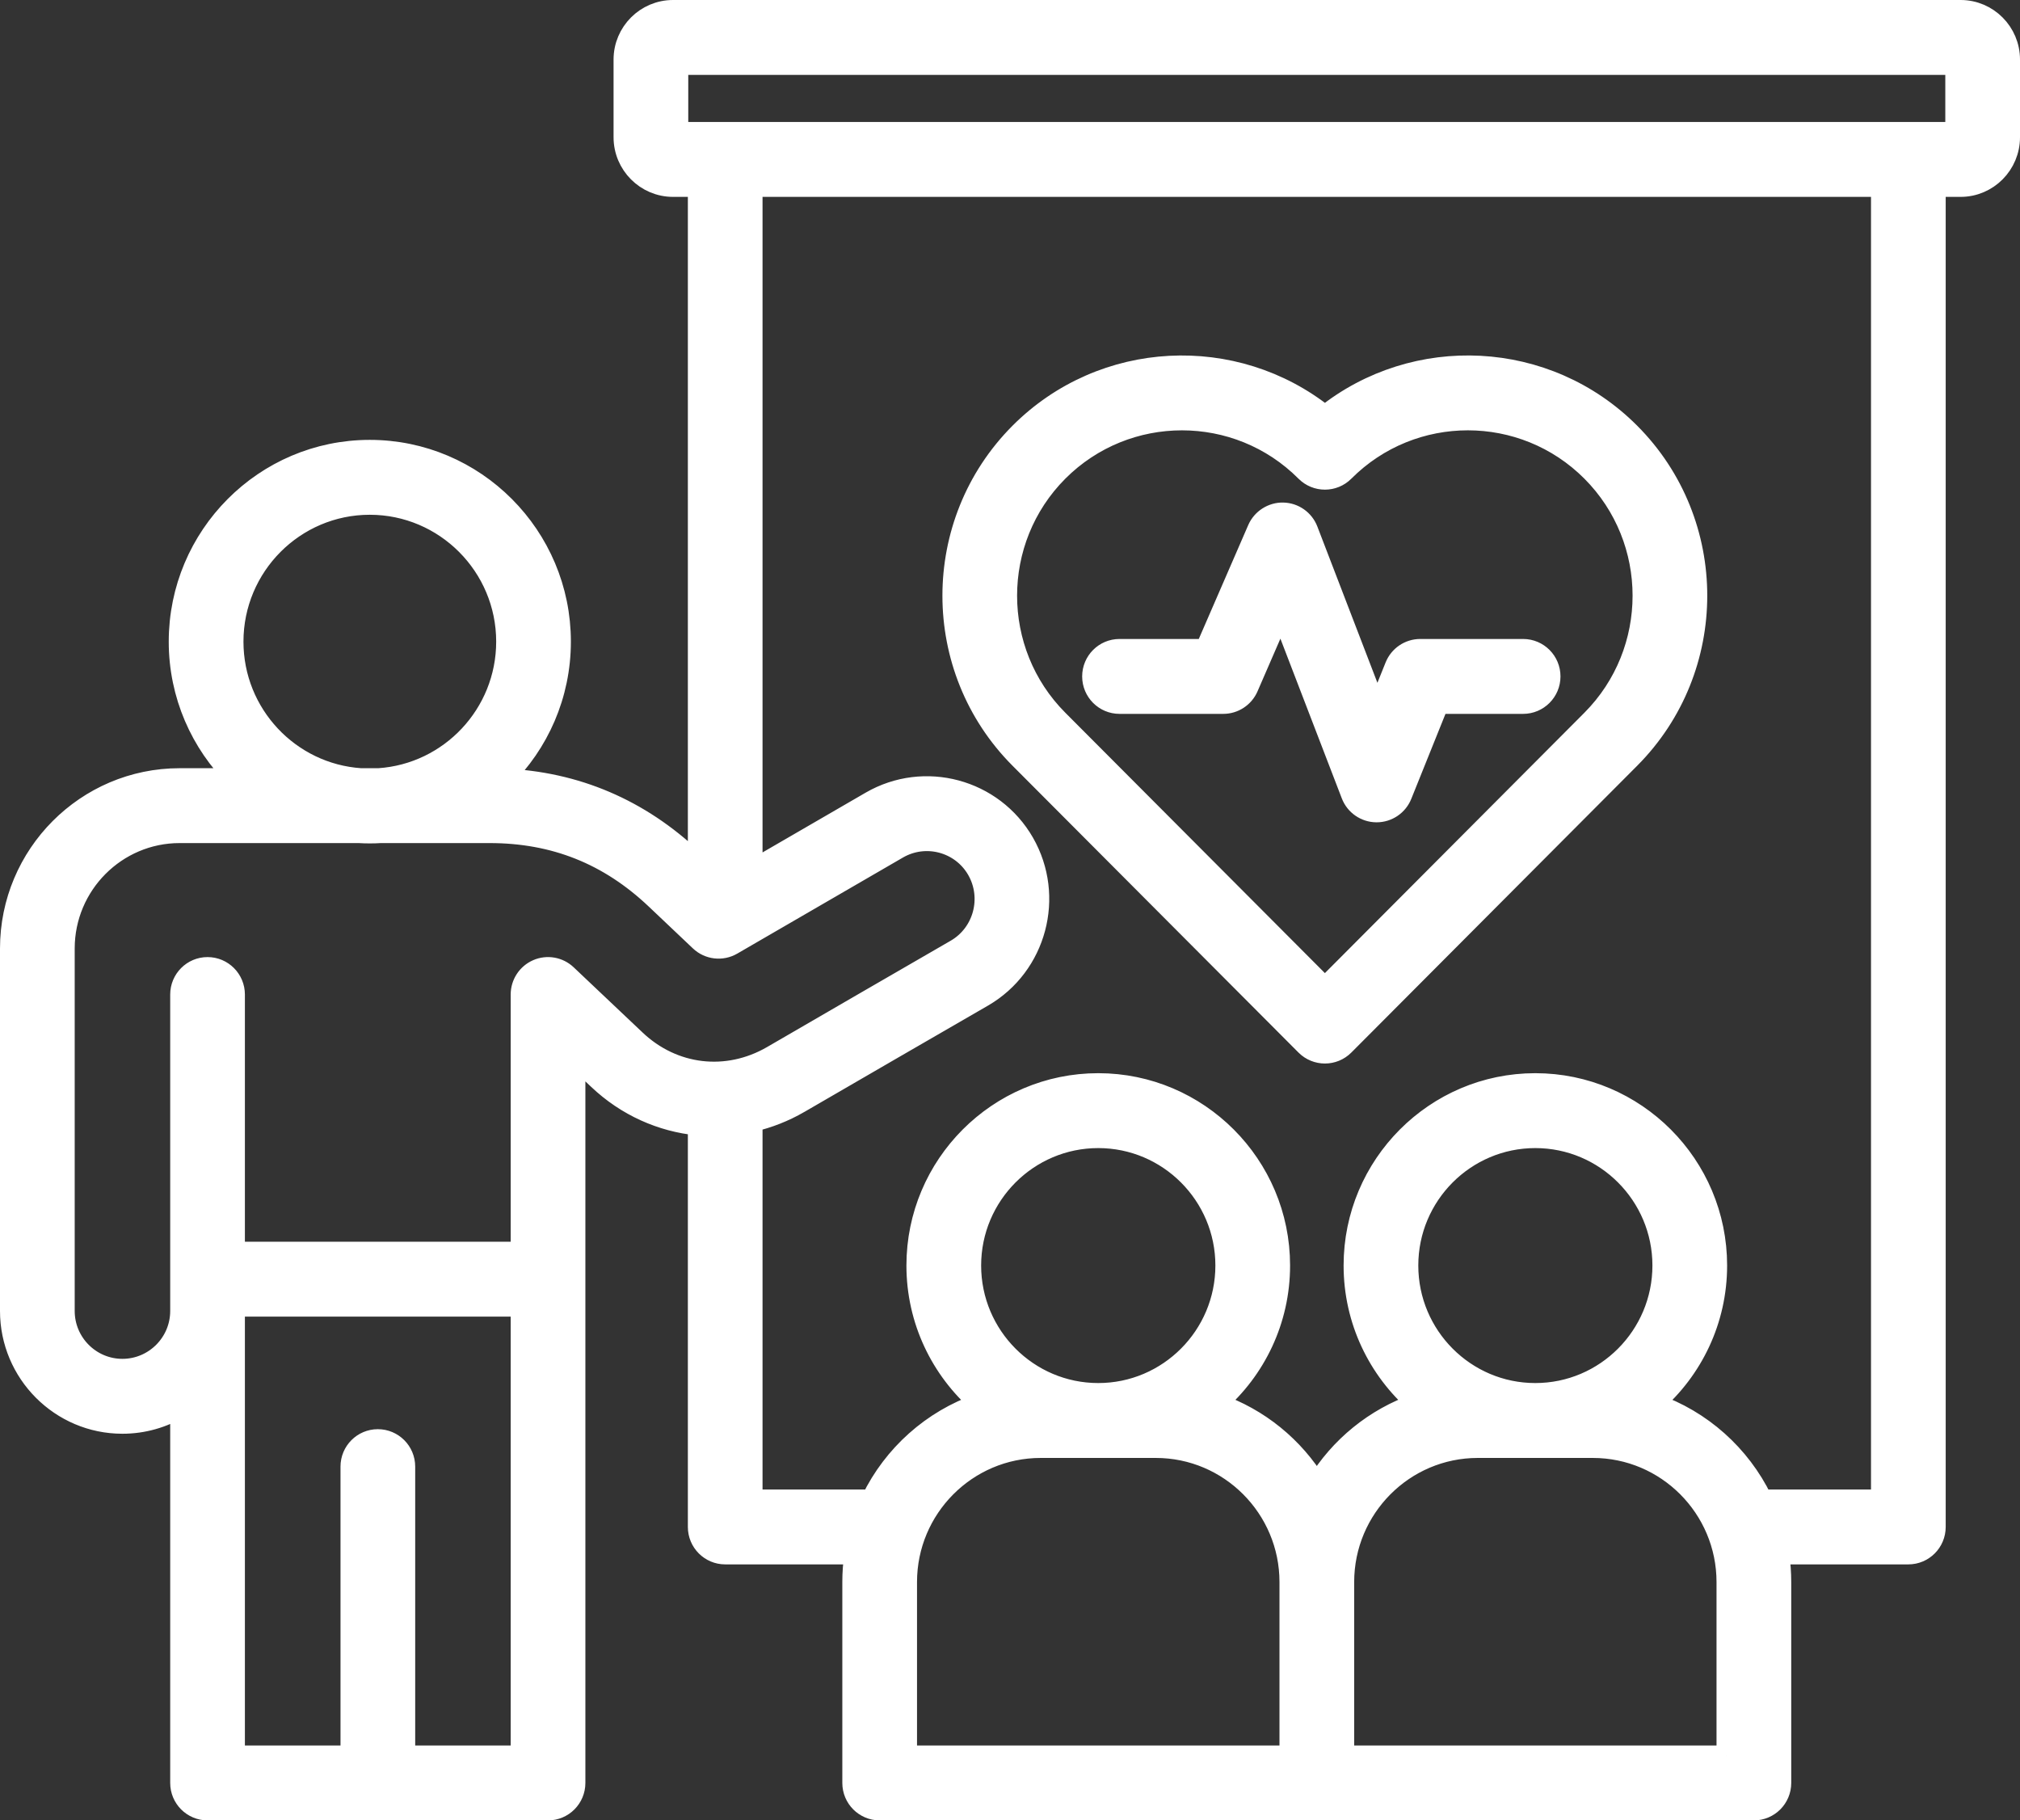
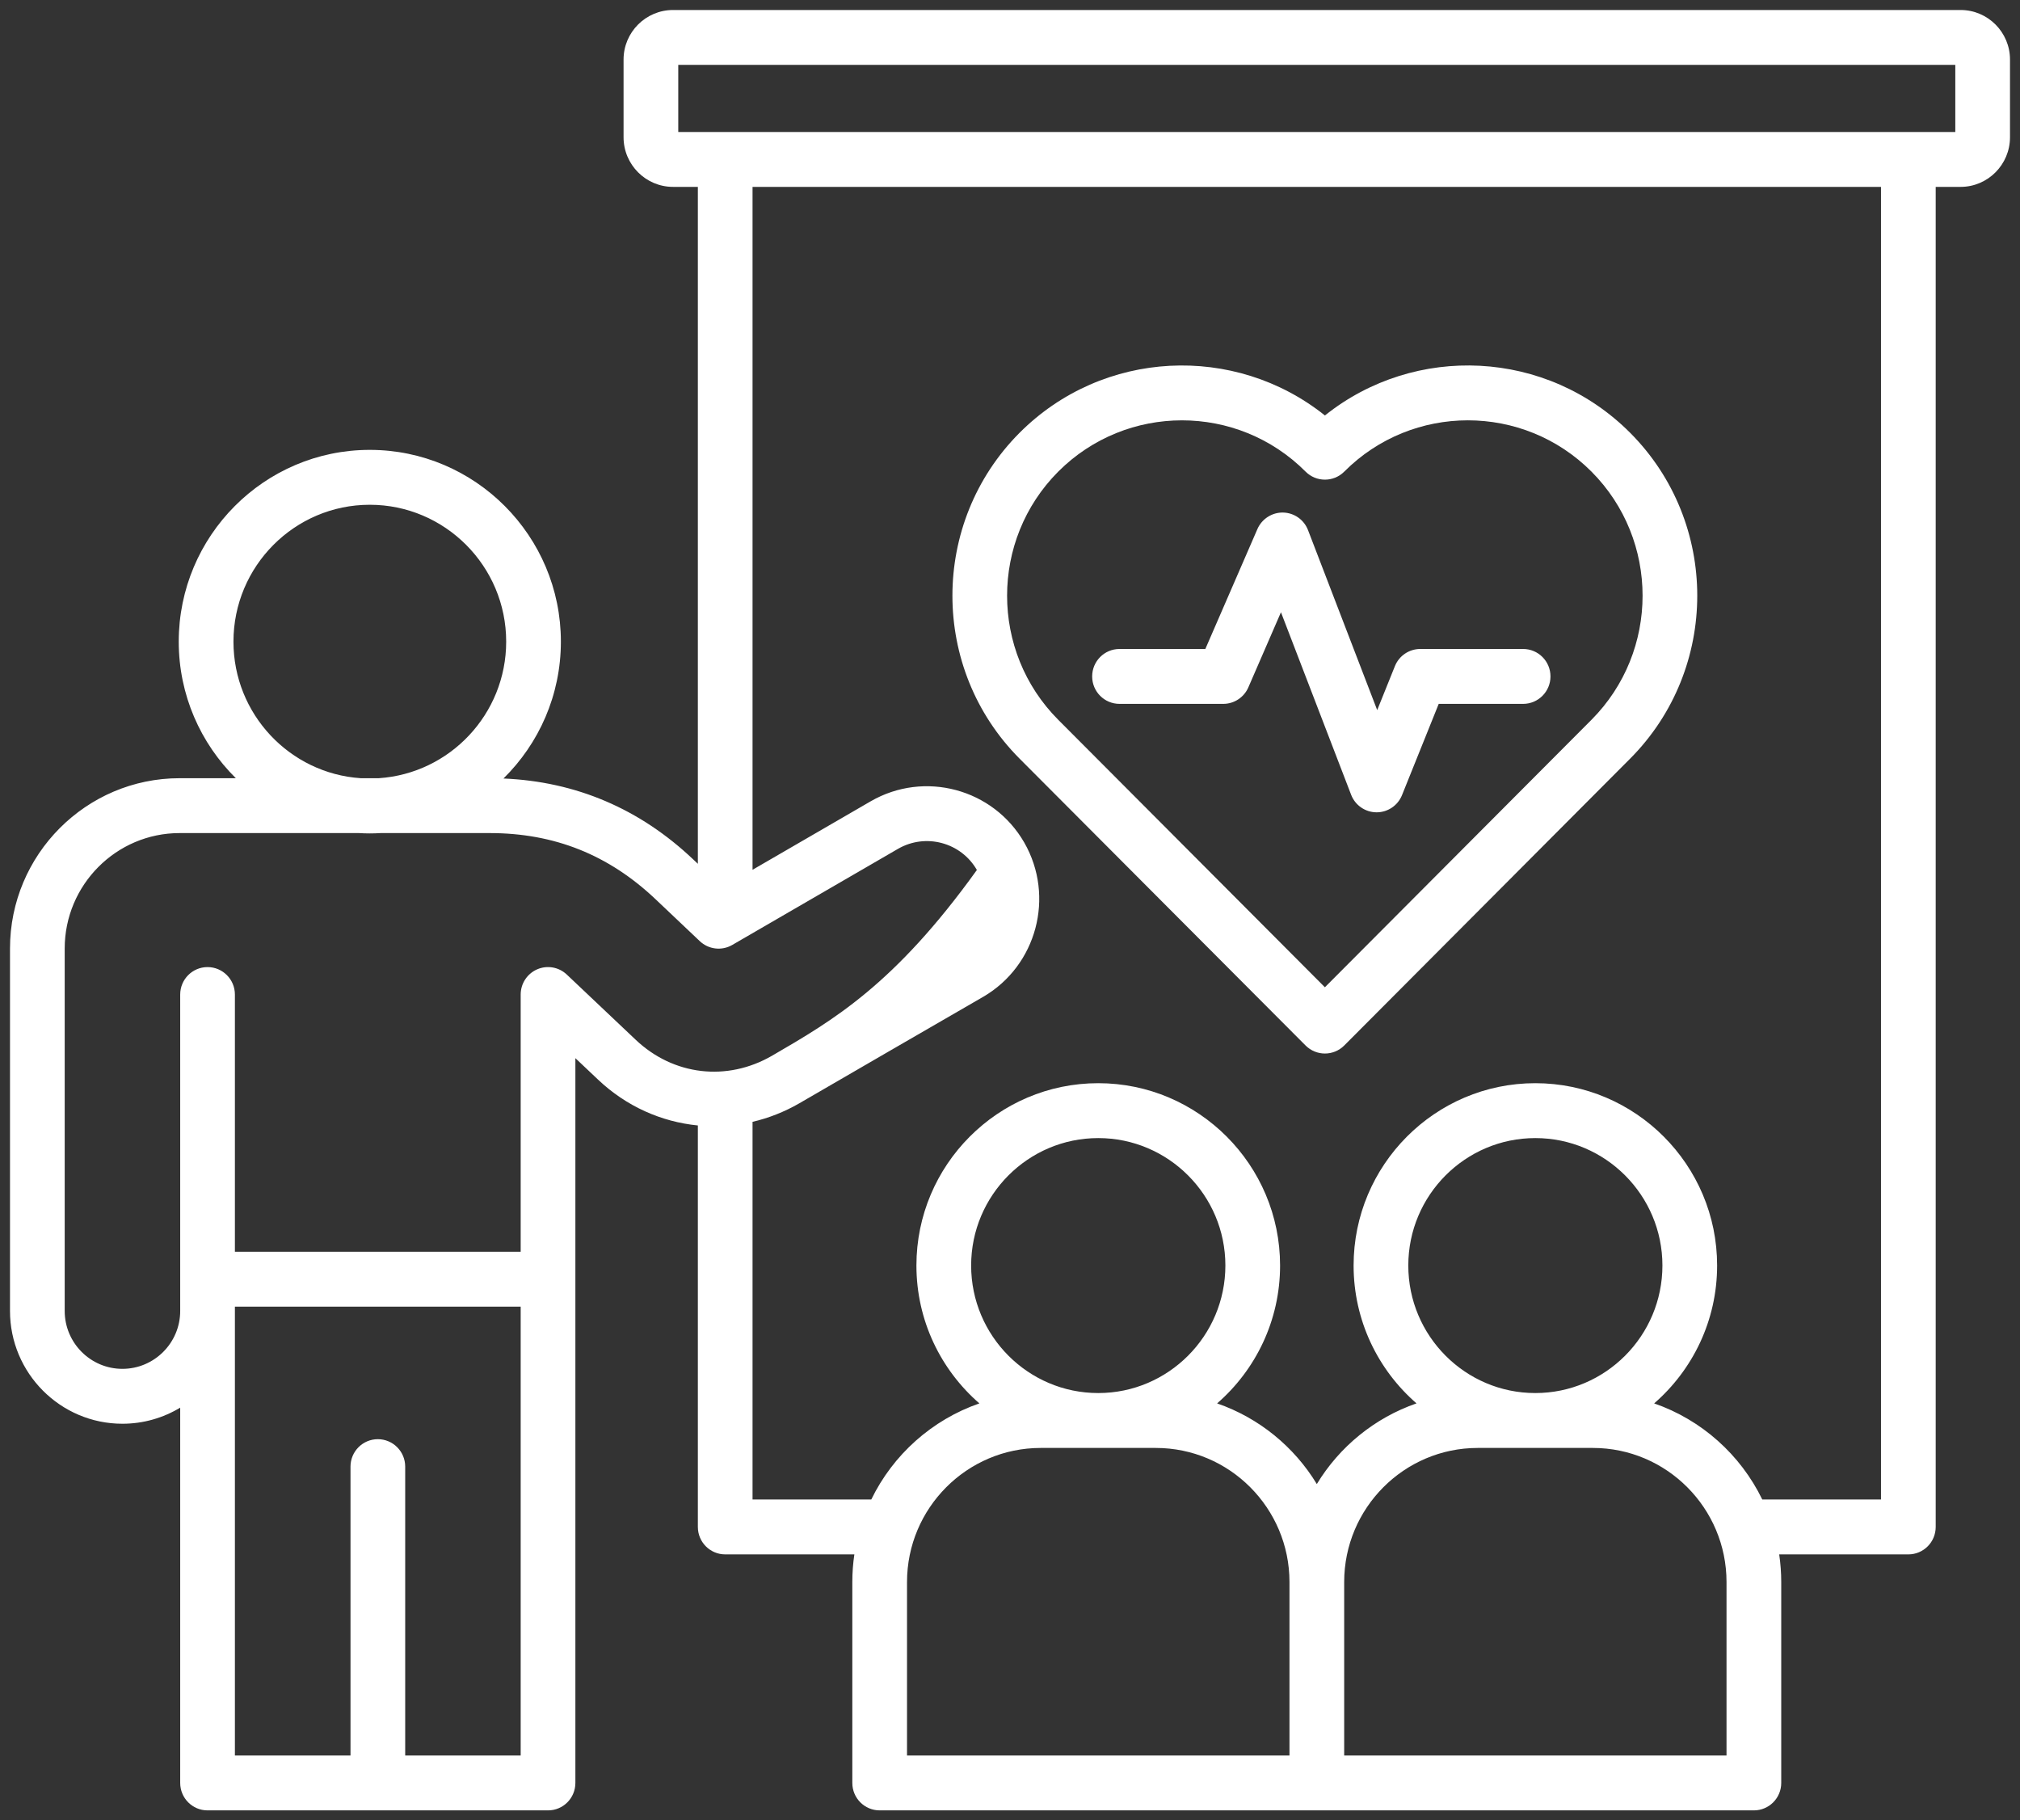
<svg xmlns="http://www.w3.org/2000/svg" width="101" height="91" viewBox="0 0 101 91" fill="none">
  <rect x="0" y="0" width="101" height="91" fill="#333333" stroke="none" />
  <mask id="path-1-outside-1_3708_5238" maskUnits="userSpaceOnUse" x="-0.5" y="-0.5" width="102" height="92" fill="black">
-     <rect fill="white" x="-0.5" y="-0.5" width="102" height="92" />
-     <path d="M98.031 0.5H33.653C32.288 0.5 31.178 1.611 31.178 2.977V6.86C31.178 8.229 32.288 9.342 33.653 9.342H34.893V43.181L34.663 42.964C31.988 40.429 28.798 39.07 25.173 38.917C26.943 37.176 28.044 34.753 28.044 32.075C28.044 26.789 23.757 22.489 18.488 22.489C13.222 22.489 8.937 26.789 8.937 32.075C8.937 34.745 10.031 37.162 11.791 38.902H8.982C4.305 38.902 0.5 42.721 0.5 47.416V65.534C0.5 68.642 3.021 71.172 6.12 71.172C7.176 71.172 8.164 70.878 9.01 70.368V89.128C9.01 89.886 9.622 90.5 10.377 90.5H27.402C28.157 90.5 28.769 89.886 28.769 89.128V63.946V52.897L29.901 53.968C31.314 55.308 33.072 56.082 34.893 56.261V76.331C34.893 77.089 35.505 77.703 36.26 77.703H42.718C42.651 78.155 42.616 78.617 42.616 79.086V89.128C42.616 89.886 43.228 90.5 43.984 90.5H65.841H87.694C88.45 90.5 89.062 89.886 89.062 89.128V79.086C89.062 78.617 89.026 78.155 88.96 77.703H95.417C96.173 77.703 96.785 77.089 96.785 76.331V9.342H98.031C99.392 9.342 100.5 8.228 100.5 6.86V2.977C100.5 1.611 99.392 0.5 98.031 0.5ZM11.673 32.075C11.673 28.302 14.73 25.233 18.488 25.233C22.249 25.233 25.309 28.302 25.309 32.075C25.309 35.696 22.491 38.667 18.939 38.902H18.037C14.489 38.667 11.673 35.696 11.673 32.075ZM26.034 87.756H20.26V73.315C20.26 72.558 19.648 71.944 18.892 71.944C18.137 71.944 17.525 72.558 17.525 73.315V87.756H11.745V65.534V65.318H26.034L26.034 87.756ZM28.34 48.718C27.943 48.342 27.362 48.239 26.86 48.456C26.359 48.673 26.034 49.168 26.034 49.716V62.574H11.745V49.716C11.745 48.958 11.132 48.344 10.377 48.344C9.622 48.344 9.01 48.958 9.01 49.716V63.946V65.534C9.01 67.13 7.713 68.428 6.12 68.428C4.529 68.428 3.235 67.13 3.235 65.534V47.416C3.235 44.234 5.813 41.645 8.982 41.645H17.943C18.124 41.656 18.305 41.662 18.488 41.662C18.671 41.662 18.853 41.656 19.034 41.645H24.479C27.715 41.645 30.433 42.729 32.785 44.959L34.989 47.047C35.429 47.464 36.089 47.541 36.612 47.238L44.899 42.434C46.28 41.635 48.05 42.109 48.844 43.49C49.639 44.877 49.165 46.656 47.791 47.455C44.723 49.227 41.661 50.999 38.599 52.777C36.344 54.079 33.667 53.764 31.779 51.972L28.34 48.718ZM54.913 69.638C51.408 69.638 48.557 66.778 48.557 63.262C48.557 59.749 51.408 56.892 54.913 56.892C58.417 56.892 61.269 59.749 61.269 63.262C61.269 66.778 58.417 69.638 54.913 69.638ZM57.792 72.382C61.477 72.382 64.474 75.39 64.474 79.086V87.756H45.351V79.086C45.351 75.39 48.349 72.382 52.033 72.382H57.792ZM86.327 87.756H67.209V79.086C67.209 75.39 70.204 72.382 73.886 72.382H79.644C83.329 72.382 86.326 75.39 86.326 79.086V87.756H86.327ZM76.765 69.638C73.263 69.638 70.415 66.778 70.415 63.262C70.415 59.749 73.263 56.892 76.765 56.892C80.27 56.892 83.121 59.749 83.121 63.262C83.121 66.778 80.27 69.638 76.765 69.638ZM94.05 74.959H88.114C87.025 72.72 85.08 70.976 82.708 70.155C84.634 68.481 85.856 66.013 85.856 63.262C85.856 58.237 81.778 54.148 76.765 54.148C71.755 54.148 67.68 58.237 67.68 63.262C67.68 66.013 68.901 68.481 70.825 70.154C68.734 70.879 66.974 72.32 65.841 74.187C64.708 72.32 62.947 70.879 60.856 70.155C62.782 68.481 64.004 66.013 64.004 63.262C64.004 58.237 59.925 54.148 54.912 54.148C49.899 54.148 45.821 58.237 45.821 63.262C45.821 66.013 47.043 68.481 48.969 70.155C46.598 70.976 44.652 72.72 43.564 74.959H37.627V56.08C38.43 55.892 39.218 55.585 39.965 55.154C39.966 55.153 39.967 55.153 39.968 55.152C43.029 53.375 46.089 51.604 49.159 49.831C51.836 48.275 52.758 44.817 51.214 42.121C49.666 39.428 46.22 38.503 43.532 40.058L37.627 43.48V9.342H94.05V74.959ZM97.765 6.598H33.913V3.244H97.765V6.598ZM65.279 52.264C65.546 52.531 65.896 52.665 66.246 52.665C66.596 52.665 66.946 52.531 67.213 52.263L81.509 37.922C85.981 33.429 85.981 26.123 81.508 21.636C77.343 17.457 70.747 17.169 66.246 20.769C61.746 17.17 55.147 17.459 50.979 21.635C50.979 21.635 50.978 21.635 50.978 21.636C46.502 26.126 46.502 33.432 50.978 37.923L65.279 52.264ZM52.912 23.576C56.325 20.158 61.872 20.158 65.279 23.576C65.813 24.111 66.679 24.111 67.213 23.576C70.62 20.157 76.166 20.157 79.574 23.576C82.981 26.994 82.981 32.56 79.574 35.982L66.245 49.353L52.912 35.982C49.502 32.562 49.502 26.996 52.912 23.576ZM54.608 33.814C54.608 33.056 55.22 32.442 55.975 32.442H60.267L62.871 26.446C63.093 25.936 63.609 25.61 64.154 25.622C64.709 25.634 65.202 25.981 65.401 26.5L68.86 35.498L69.745 33.3C69.953 32.782 70.455 32.442 71.013 32.442H76.156C76.912 32.442 77.524 33.056 77.524 33.814C77.524 34.572 76.911 35.186 76.156 35.186H71.936L70.1 39.749C69.891 40.268 69.389 40.607 68.832 40.607C68.828 40.607 68.825 40.607 68.821 40.607C68.259 40.602 67.757 40.254 67.556 39.729L64.048 30.606L62.417 34.362C62.2 34.862 61.707 35.186 61.164 35.186H55.976C55.22 35.186 54.608 34.572 54.608 33.814Z" />
-   </mask>
-   <path d="M98.031 0.5H33.653C32.288 0.5 31.178 1.611 31.178 2.977V6.86C31.178 8.229 32.288 9.342 33.653 9.342H34.893V43.181L34.663 42.964C31.988 40.429 28.798 39.07 25.173 38.917C26.943 37.176 28.044 34.753 28.044 32.075C28.044 26.789 23.757 22.489 18.488 22.489C13.222 22.489 8.937 26.789 8.937 32.075C8.937 34.745 10.031 37.162 11.791 38.902H8.982C4.305 38.902 0.5 42.721 0.5 47.416V65.534C0.5 68.642 3.021 71.172 6.12 71.172C7.176 71.172 8.164 70.878 9.01 70.368V89.128C9.01 89.886 9.622 90.5 10.377 90.5H27.402C28.157 90.5 28.769 89.886 28.769 89.128V63.946V52.897L29.901 53.968C31.314 55.308 33.072 56.082 34.893 56.261V76.331C34.893 77.089 35.505 77.703 36.26 77.703H42.718C42.651 78.155 42.616 78.617 42.616 79.086V89.128C42.616 89.886 43.228 90.5 43.984 90.5H65.841H87.694C88.45 90.5 89.062 89.886 89.062 89.128V79.086C89.062 78.617 89.026 78.155 88.96 77.703H95.417C96.173 77.703 96.785 77.089 96.785 76.331V9.342H98.031C99.392 9.342 100.5 8.228 100.5 6.86V2.977C100.5 1.611 99.392 0.5 98.031 0.5ZM11.673 32.075C11.673 28.302 14.73 25.233 18.488 25.233C22.249 25.233 25.309 28.302 25.309 32.075C25.309 35.696 22.491 38.667 18.939 38.902H18.037C14.489 38.667 11.673 35.696 11.673 32.075ZM26.034 87.756H20.26V73.315C20.26 72.558 19.648 71.944 18.892 71.944C18.137 71.944 17.525 72.558 17.525 73.315V87.756H11.745V65.534V65.318H26.034L26.034 87.756ZM28.34 48.718C27.943 48.342 27.362 48.239 26.86 48.456C26.359 48.673 26.034 49.168 26.034 49.716V62.574H11.745V49.716C11.745 48.958 11.132 48.344 10.377 48.344C9.622 48.344 9.01 48.958 9.01 49.716V63.946V65.534C9.01 67.13 7.713 68.428 6.12 68.428C4.529 68.428 3.235 67.13 3.235 65.534V47.416C3.235 44.234 5.813 41.645 8.982 41.645H17.943C18.124 41.656 18.305 41.662 18.488 41.662C18.671 41.662 18.853 41.656 19.034 41.645H24.479C27.715 41.645 30.433 42.729 32.785 44.959L34.989 47.047C35.429 47.464 36.089 47.541 36.612 47.238L44.899 42.434C46.28 41.635 48.05 42.109 48.844 43.49C49.639 44.877 49.165 46.656 47.791 47.455C44.723 49.227 41.661 50.999 38.599 52.777C36.344 54.079 33.667 53.764 31.779 51.972L28.34 48.718ZM54.913 69.638C51.408 69.638 48.557 66.778 48.557 63.262C48.557 59.749 51.408 56.892 54.913 56.892C58.417 56.892 61.269 59.749 61.269 63.262C61.269 66.778 58.417 69.638 54.913 69.638ZM57.792 72.382C61.477 72.382 64.474 75.39 64.474 79.086V87.756H45.351V79.086C45.351 75.39 48.349 72.382 52.033 72.382H57.792ZM86.327 87.756H67.209V79.086C67.209 75.39 70.204 72.382 73.886 72.382H79.644C83.329 72.382 86.326 75.39 86.326 79.086V87.756H86.327ZM76.765 69.638C73.263 69.638 70.415 66.778 70.415 63.262C70.415 59.749 73.263 56.892 76.765 56.892C80.27 56.892 83.121 59.749 83.121 63.262C83.121 66.778 80.27 69.638 76.765 69.638ZM94.05 74.959H88.114C87.025 72.72 85.08 70.976 82.708 70.155C84.634 68.481 85.856 66.013 85.856 63.262C85.856 58.237 81.778 54.148 76.765 54.148C71.755 54.148 67.68 58.237 67.68 63.262C67.68 66.013 68.901 68.481 70.825 70.154C68.734 70.879 66.974 72.32 65.841 74.187C64.708 72.32 62.947 70.879 60.856 70.155C62.782 68.481 64.004 66.013 64.004 63.262C64.004 58.237 59.925 54.148 54.912 54.148C49.899 54.148 45.821 58.237 45.821 63.262C45.821 66.013 47.043 68.481 48.969 70.155C46.598 70.976 44.652 72.72 43.564 74.959H37.627V56.08C38.43 55.892 39.218 55.585 39.965 55.154C39.966 55.153 39.967 55.153 39.968 55.152C43.029 53.375 46.089 51.604 49.159 49.831C51.836 48.275 52.758 44.817 51.214 42.121C49.666 39.428 46.22 38.503 43.532 40.058L37.627 43.48V9.342H94.05V74.959ZM97.765 6.598H33.913V3.244H97.765V6.598ZM65.279 52.264C65.546 52.531 65.896 52.665 66.246 52.665C66.596 52.665 66.946 52.531 67.213 52.263L81.509 37.922C85.981 33.429 85.981 26.123 81.508 21.636C77.343 17.457 70.747 17.169 66.246 20.769C61.746 17.17 55.147 17.459 50.979 21.635C50.979 21.635 50.978 21.635 50.978 21.636C46.502 26.126 46.502 33.432 50.978 37.923L65.279 52.264ZM52.912 23.576C56.325 20.158 61.872 20.158 65.279 23.576C65.813 24.111 66.679 24.111 67.213 23.576C70.62 20.157 76.166 20.157 79.574 23.576C82.981 26.994 82.981 32.56 79.574 35.982L66.245 49.353L52.912 35.982C49.502 32.562 49.502 26.996 52.912 23.576ZM54.608 33.814C54.608 33.056 55.22 32.442 55.975 32.442H60.267L62.871 26.446C63.093 25.936 63.609 25.61 64.154 25.622C64.709 25.634 65.202 25.981 65.401 26.5L68.86 35.498L69.745 33.3C69.953 32.782 70.455 32.442 71.013 32.442H76.156C76.912 32.442 77.524 33.056 77.524 33.814C77.524 34.572 76.911 35.186 76.156 35.186H71.936L70.1 39.749C69.891 40.268 69.389 40.607 68.832 40.607C68.828 40.607 68.825 40.607 68.821 40.607C68.259 40.602 67.757 40.254 67.556 39.729L64.048 30.606L62.417 34.362C62.2 34.862 61.707 35.186 61.164 35.186H55.976C55.22 35.186 54.608 34.572 54.608 33.814Z" fill="white" />
-   <path d="M98.031 0.5H33.653C32.288 0.5 31.178 1.611 31.178 2.977V6.86C31.178 8.229 32.288 9.342 33.653 9.342H34.893V43.181L34.663 42.964C31.988 40.429 28.798 39.07 25.173 38.917C26.943 37.176 28.044 34.753 28.044 32.075C28.044 26.789 23.757 22.489 18.488 22.489C13.222 22.489 8.937 26.789 8.937 32.075C8.937 34.745 10.031 37.162 11.791 38.902H8.982C4.305 38.902 0.5 42.721 0.5 47.416V65.534C0.5 68.642 3.021 71.172 6.12 71.172C7.176 71.172 8.164 70.878 9.01 70.368V89.128C9.01 89.886 9.622 90.5 10.377 90.5H27.402C28.157 90.5 28.769 89.886 28.769 89.128V63.946V52.897L29.901 53.968C31.314 55.308 33.072 56.082 34.893 56.261V76.331C34.893 77.089 35.505 77.703 36.26 77.703H42.718C42.651 78.155 42.616 78.617 42.616 79.086V89.128C42.616 89.886 43.228 90.5 43.984 90.5H65.841H87.694C88.45 90.5 89.062 89.886 89.062 89.128V79.086C89.062 78.617 89.026 78.155 88.96 77.703H95.417C96.173 77.703 96.785 77.089 96.785 76.331V9.342H98.031C99.392 9.342 100.5 8.228 100.5 6.86V2.977C100.5 1.611 99.392 0.5 98.031 0.5ZM11.673 32.075C11.673 28.302 14.73 25.233 18.488 25.233C22.249 25.233 25.309 28.302 25.309 32.075C25.309 35.696 22.491 38.667 18.939 38.902H18.037C14.489 38.667 11.673 35.696 11.673 32.075ZM26.034 87.756H20.26V73.315C20.26 72.558 19.648 71.944 18.892 71.944C18.137 71.944 17.525 72.558 17.525 73.315V87.756H11.745V65.534V65.318H26.034L26.034 87.756ZM28.34 48.718C27.943 48.342 27.362 48.239 26.86 48.456C26.359 48.673 26.034 49.168 26.034 49.716V62.574H11.745V49.716C11.745 48.958 11.132 48.344 10.377 48.344C9.622 48.344 9.01 48.958 9.01 49.716V63.946V65.534C9.01 67.13 7.713 68.428 6.12 68.428C4.529 68.428 3.235 67.13 3.235 65.534V47.416C3.235 44.234 5.813 41.645 8.982 41.645H17.943C18.124 41.656 18.305 41.662 18.488 41.662C18.671 41.662 18.853 41.656 19.034 41.645H24.479C27.715 41.645 30.433 42.729 32.785 44.959L34.989 47.047C35.429 47.464 36.089 47.541 36.612 47.238L44.899 42.434C46.28 41.635 48.05 42.109 48.844 43.49C49.639 44.877 49.165 46.656 47.791 47.455C44.723 49.227 41.661 50.999 38.599 52.777C36.344 54.079 33.667 53.764 31.779 51.972L28.34 48.718ZM54.913 69.638C51.408 69.638 48.557 66.778 48.557 63.262C48.557 59.749 51.408 56.892 54.913 56.892C58.417 56.892 61.269 59.749 61.269 63.262C61.269 66.778 58.417 69.638 54.913 69.638ZM57.792 72.382C61.477 72.382 64.474 75.39 64.474 79.086V87.756H45.351V79.086C45.351 75.39 48.349 72.382 52.033 72.382H57.792ZM86.327 87.756H67.209V79.086C67.209 75.39 70.204 72.382 73.886 72.382H79.644C83.329 72.382 86.326 75.39 86.326 79.086V87.756H86.327ZM76.765 69.638C73.263 69.638 70.415 66.778 70.415 63.262C70.415 59.749 73.263 56.892 76.765 56.892C80.27 56.892 83.121 59.749 83.121 63.262C83.121 66.778 80.27 69.638 76.765 69.638ZM94.05 74.959H88.114C87.025 72.72 85.08 70.976 82.708 70.155C84.634 68.481 85.856 66.013 85.856 63.262C85.856 58.237 81.778 54.148 76.765 54.148C71.755 54.148 67.68 58.237 67.68 63.262C67.68 66.013 68.901 68.481 70.825 70.154C68.734 70.879 66.974 72.32 65.841 74.187C64.708 72.32 62.947 70.879 60.856 70.155C62.782 68.481 64.004 66.013 64.004 63.262C64.004 58.237 59.925 54.148 54.912 54.148C49.899 54.148 45.821 58.237 45.821 63.262C45.821 66.013 47.043 68.481 48.969 70.155C46.598 70.976 44.652 72.72 43.564 74.959H37.627V56.08C38.43 55.892 39.218 55.585 39.965 55.154C39.966 55.153 39.967 55.153 39.968 55.152C43.029 53.375 46.089 51.604 49.159 49.831C51.836 48.275 52.758 44.817 51.214 42.121C49.666 39.428 46.22 38.503 43.532 40.058L37.627 43.48V9.342H94.05V74.959ZM97.765 6.598H33.913V3.244H97.765V6.598ZM65.279 52.264C65.546 52.531 65.896 52.665 66.246 52.665C66.596 52.665 66.946 52.531 67.213 52.263L81.509 37.922C85.981 33.429 85.981 26.123 81.508 21.636C77.343 17.457 70.747 17.169 66.246 20.769C61.746 17.17 55.147 17.459 50.979 21.635C50.979 21.635 50.978 21.635 50.978 21.636C46.502 26.126 46.502 33.432 50.978 37.923L65.279 52.264ZM52.912 23.576C56.325 20.158 61.872 20.158 65.279 23.576C65.813 24.111 66.679 24.111 67.213 23.576C70.62 20.157 76.166 20.157 79.574 23.576C82.981 26.994 82.981 32.56 79.574 35.982L66.245 49.353L52.912 35.982C49.502 32.562 49.502 26.996 52.912 23.576ZM54.608 33.814C54.608 33.056 55.22 32.442 55.975 32.442H60.267L62.871 26.446C63.093 25.936 63.609 25.61 64.154 25.622C64.709 25.634 65.202 25.981 65.401 26.5L68.86 35.498L69.745 33.3C69.953 32.782 70.455 32.442 71.013 32.442H76.156C76.912 32.442 77.524 33.056 77.524 33.814C77.524 34.572 76.911 35.186 76.156 35.186H71.936L70.1 39.749C69.891 40.268 69.389 40.607 68.832 40.607C68.828 40.607 68.825 40.607 68.821 40.607C68.259 40.602 67.757 40.254 67.556 39.729L64.048 30.606L62.417 34.362C62.2 34.862 61.707 35.186 61.164 35.186H55.976C55.22 35.186 54.608 34.572 54.608 33.814Z" stroke="white" mask="url(#path-1-outside-1_3708_5238)" />
+     </mask>
+   <path d="M98.031 0.5H33.653C32.288 0.5 31.178 1.611 31.178 2.977V6.86C31.178 8.229 32.288 9.342 33.653 9.342H34.893V43.181L34.663 42.964C31.988 40.429 28.798 39.07 25.173 38.917C26.943 37.176 28.044 34.753 28.044 32.075C28.044 26.789 23.757 22.489 18.488 22.489C13.222 22.489 8.937 26.789 8.937 32.075C8.937 34.745 10.031 37.162 11.791 38.902H8.982C4.305 38.902 0.5 42.721 0.5 47.416V65.534C0.5 68.642 3.021 71.172 6.12 71.172C7.176 71.172 8.164 70.878 9.01 70.368V89.128C9.01 89.886 9.622 90.5 10.377 90.5H27.402C28.157 90.5 28.769 89.886 28.769 89.128V63.946V52.897L29.901 53.968C31.314 55.308 33.072 56.082 34.893 56.261V76.331C34.893 77.089 35.505 77.703 36.26 77.703H42.718C42.651 78.155 42.616 78.617 42.616 79.086V89.128C42.616 89.886 43.228 90.5 43.984 90.5H65.841H87.694C88.45 90.5 89.062 89.886 89.062 89.128V79.086C89.062 78.617 89.026 78.155 88.96 77.703H95.417C96.173 77.703 96.785 77.089 96.785 76.331V9.342H98.031C99.392 9.342 100.5 8.228 100.5 6.86V2.977C100.5 1.611 99.392 0.5 98.031 0.5ZM11.673 32.075C11.673 28.302 14.73 25.233 18.488 25.233C22.249 25.233 25.309 28.302 25.309 32.075C25.309 35.696 22.491 38.667 18.939 38.902H18.037C14.489 38.667 11.673 35.696 11.673 32.075ZM26.034 87.756H20.26V73.315C20.26 72.558 19.648 71.944 18.892 71.944C18.137 71.944 17.525 72.558 17.525 73.315V87.756H11.745V65.534V65.318H26.034L26.034 87.756ZM28.34 48.718C27.943 48.342 27.362 48.239 26.86 48.456C26.359 48.673 26.034 49.168 26.034 49.716V62.574H11.745V49.716C11.745 48.958 11.132 48.344 10.377 48.344C9.622 48.344 9.01 48.958 9.01 49.716V63.946V65.534C9.01 67.13 7.713 68.428 6.12 68.428C4.529 68.428 3.235 67.13 3.235 65.534V47.416C3.235 44.234 5.813 41.645 8.982 41.645H17.943C18.124 41.656 18.305 41.662 18.488 41.662C18.671 41.662 18.853 41.656 19.034 41.645H24.479C27.715 41.645 30.433 42.729 32.785 44.959L34.989 47.047C35.429 47.464 36.089 47.541 36.612 47.238L44.899 42.434C46.28 41.635 48.05 42.109 48.844 43.49C44.723 49.227 41.661 50.999 38.599 52.777C36.344 54.079 33.667 53.764 31.779 51.972L28.34 48.718ZM54.913 69.638C51.408 69.638 48.557 66.778 48.557 63.262C48.557 59.749 51.408 56.892 54.913 56.892C58.417 56.892 61.269 59.749 61.269 63.262C61.269 66.778 58.417 69.638 54.913 69.638ZM57.792 72.382C61.477 72.382 64.474 75.39 64.474 79.086V87.756H45.351V79.086C45.351 75.39 48.349 72.382 52.033 72.382H57.792ZM86.327 87.756H67.209V79.086C67.209 75.39 70.204 72.382 73.886 72.382H79.644C83.329 72.382 86.326 75.39 86.326 79.086V87.756H86.327ZM76.765 69.638C73.263 69.638 70.415 66.778 70.415 63.262C70.415 59.749 73.263 56.892 76.765 56.892C80.27 56.892 83.121 59.749 83.121 63.262C83.121 66.778 80.27 69.638 76.765 69.638ZM94.05 74.959H88.114C87.025 72.72 85.08 70.976 82.708 70.155C84.634 68.481 85.856 66.013 85.856 63.262C85.856 58.237 81.778 54.148 76.765 54.148C71.755 54.148 67.68 58.237 67.68 63.262C67.68 66.013 68.901 68.481 70.825 70.154C68.734 70.879 66.974 72.32 65.841 74.187C64.708 72.32 62.947 70.879 60.856 70.155C62.782 68.481 64.004 66.013 64.004 63.262C64.004 58.237 59.925 54.148 54.912 54.148C49.899 54.148 45.821 58.237 45.821 63.262C45.821 66.013 47.043 68.481 48.969 70.155C46.598 70.976 44.652 72.72 43.564 74.959H37.627V56.08C38.43 55.892 39.218 55.585 39.965 55.154C39.966 55.153 39.967 55.153 39.968 55.152C43.029 53.375 46.089 51.604 49.159 49.831C51.836 48.275 52.758 44.817 51.214 42.121C49.666 39.428 46.22 38.503 43.532 40.058L37.627 43.48V9.342H94.05V74.959ZM97.765 6.598H33.913V3.244H97.765V6.598ZM65.279 52.264C65.546 52.531 65.896 52.665 66.246 52.665C66.596 52.665 66.946 52.531 67.213 52.263L81.509 37.922C85.981 33.429 85.981 26.123 81.508 21.636C77.343 17.457 70.747 17.169 66.246 20.769C61.746 17.17 55.147 17.459 50.979 21.635C50.979 21.635 50.978 21.635 50.978 21.636C46.502 26.126 46.502 33.432 50.978 37.923L65.279 52.264ZM52.912 23.576C56.325 20.158 61.872 20.158 65.279 23.576C65.813 24.111 66.679 24.111 67.213 23.576C70.62 20.157 76.166 20.157 79.574 23.576C82.981 26.994 82.981 32.56 79.574 35.982L66.245 49.353L52.912 35.982C49.502 32.562 49.502 26.996 52.912 23.576ZM54.608 33.814C54.608 33.056 55.22 32.442 55.975 32.442H60.267L62.871 26.446C63.093 25.936 63.609 25.61 64.154 25.622C64.709 25.634 65.202 25.981 65.401 26.5L68.86 35.498L69.745 33.3C69.953 32.782 70.455 32.442 71.013 32.442H76.156C76.912 32.442 77.524 33.056 77.524 33.814C77.524 34.572 76.911 35.186 76.156 35.186H71.936L70.1 39.749C69.891 40.268 69.389 40.607 68.832 40.607C68.828 40.607 68.825 40.607 68.821 40.607C68.259 40.602 67.757 40.254 67.556 39.729L64.048 30.606L62.417 34.362C62.2 34.862 61.707 35.186 61.164 35.186H55.976C55.22 35.186 54.608 34.572 54.608 33.814Z" fill="white" />
</svg>